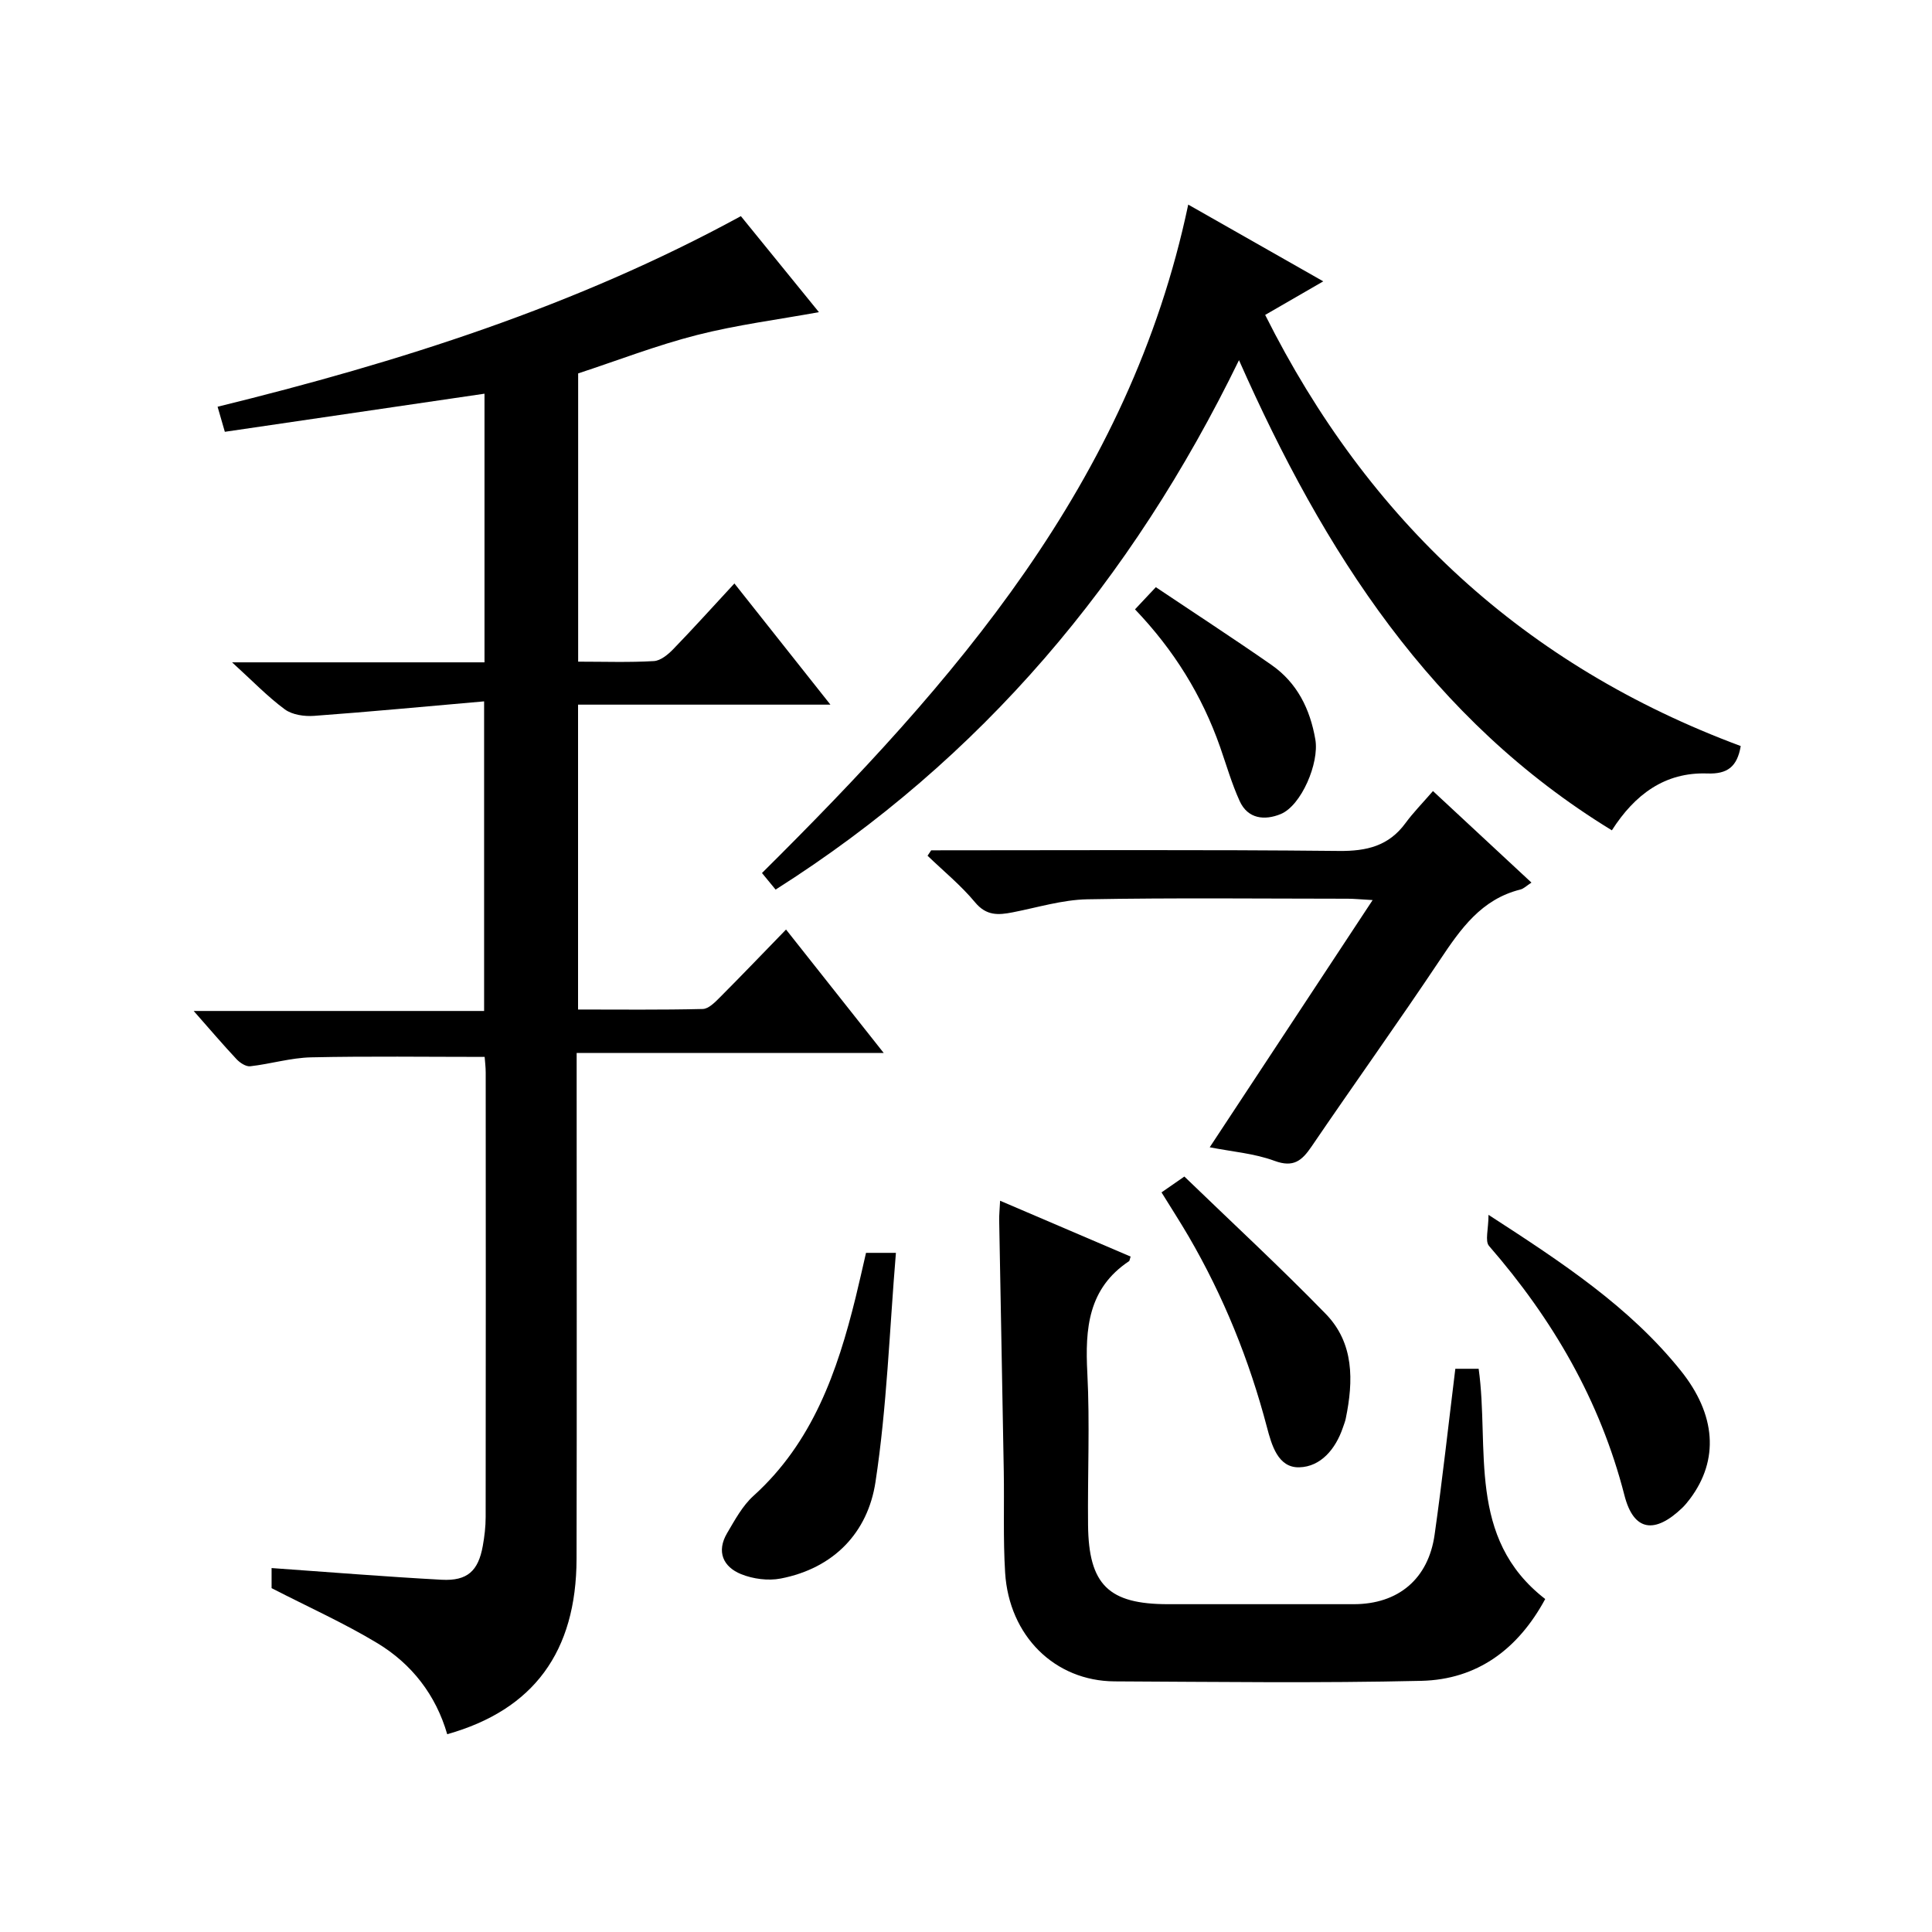
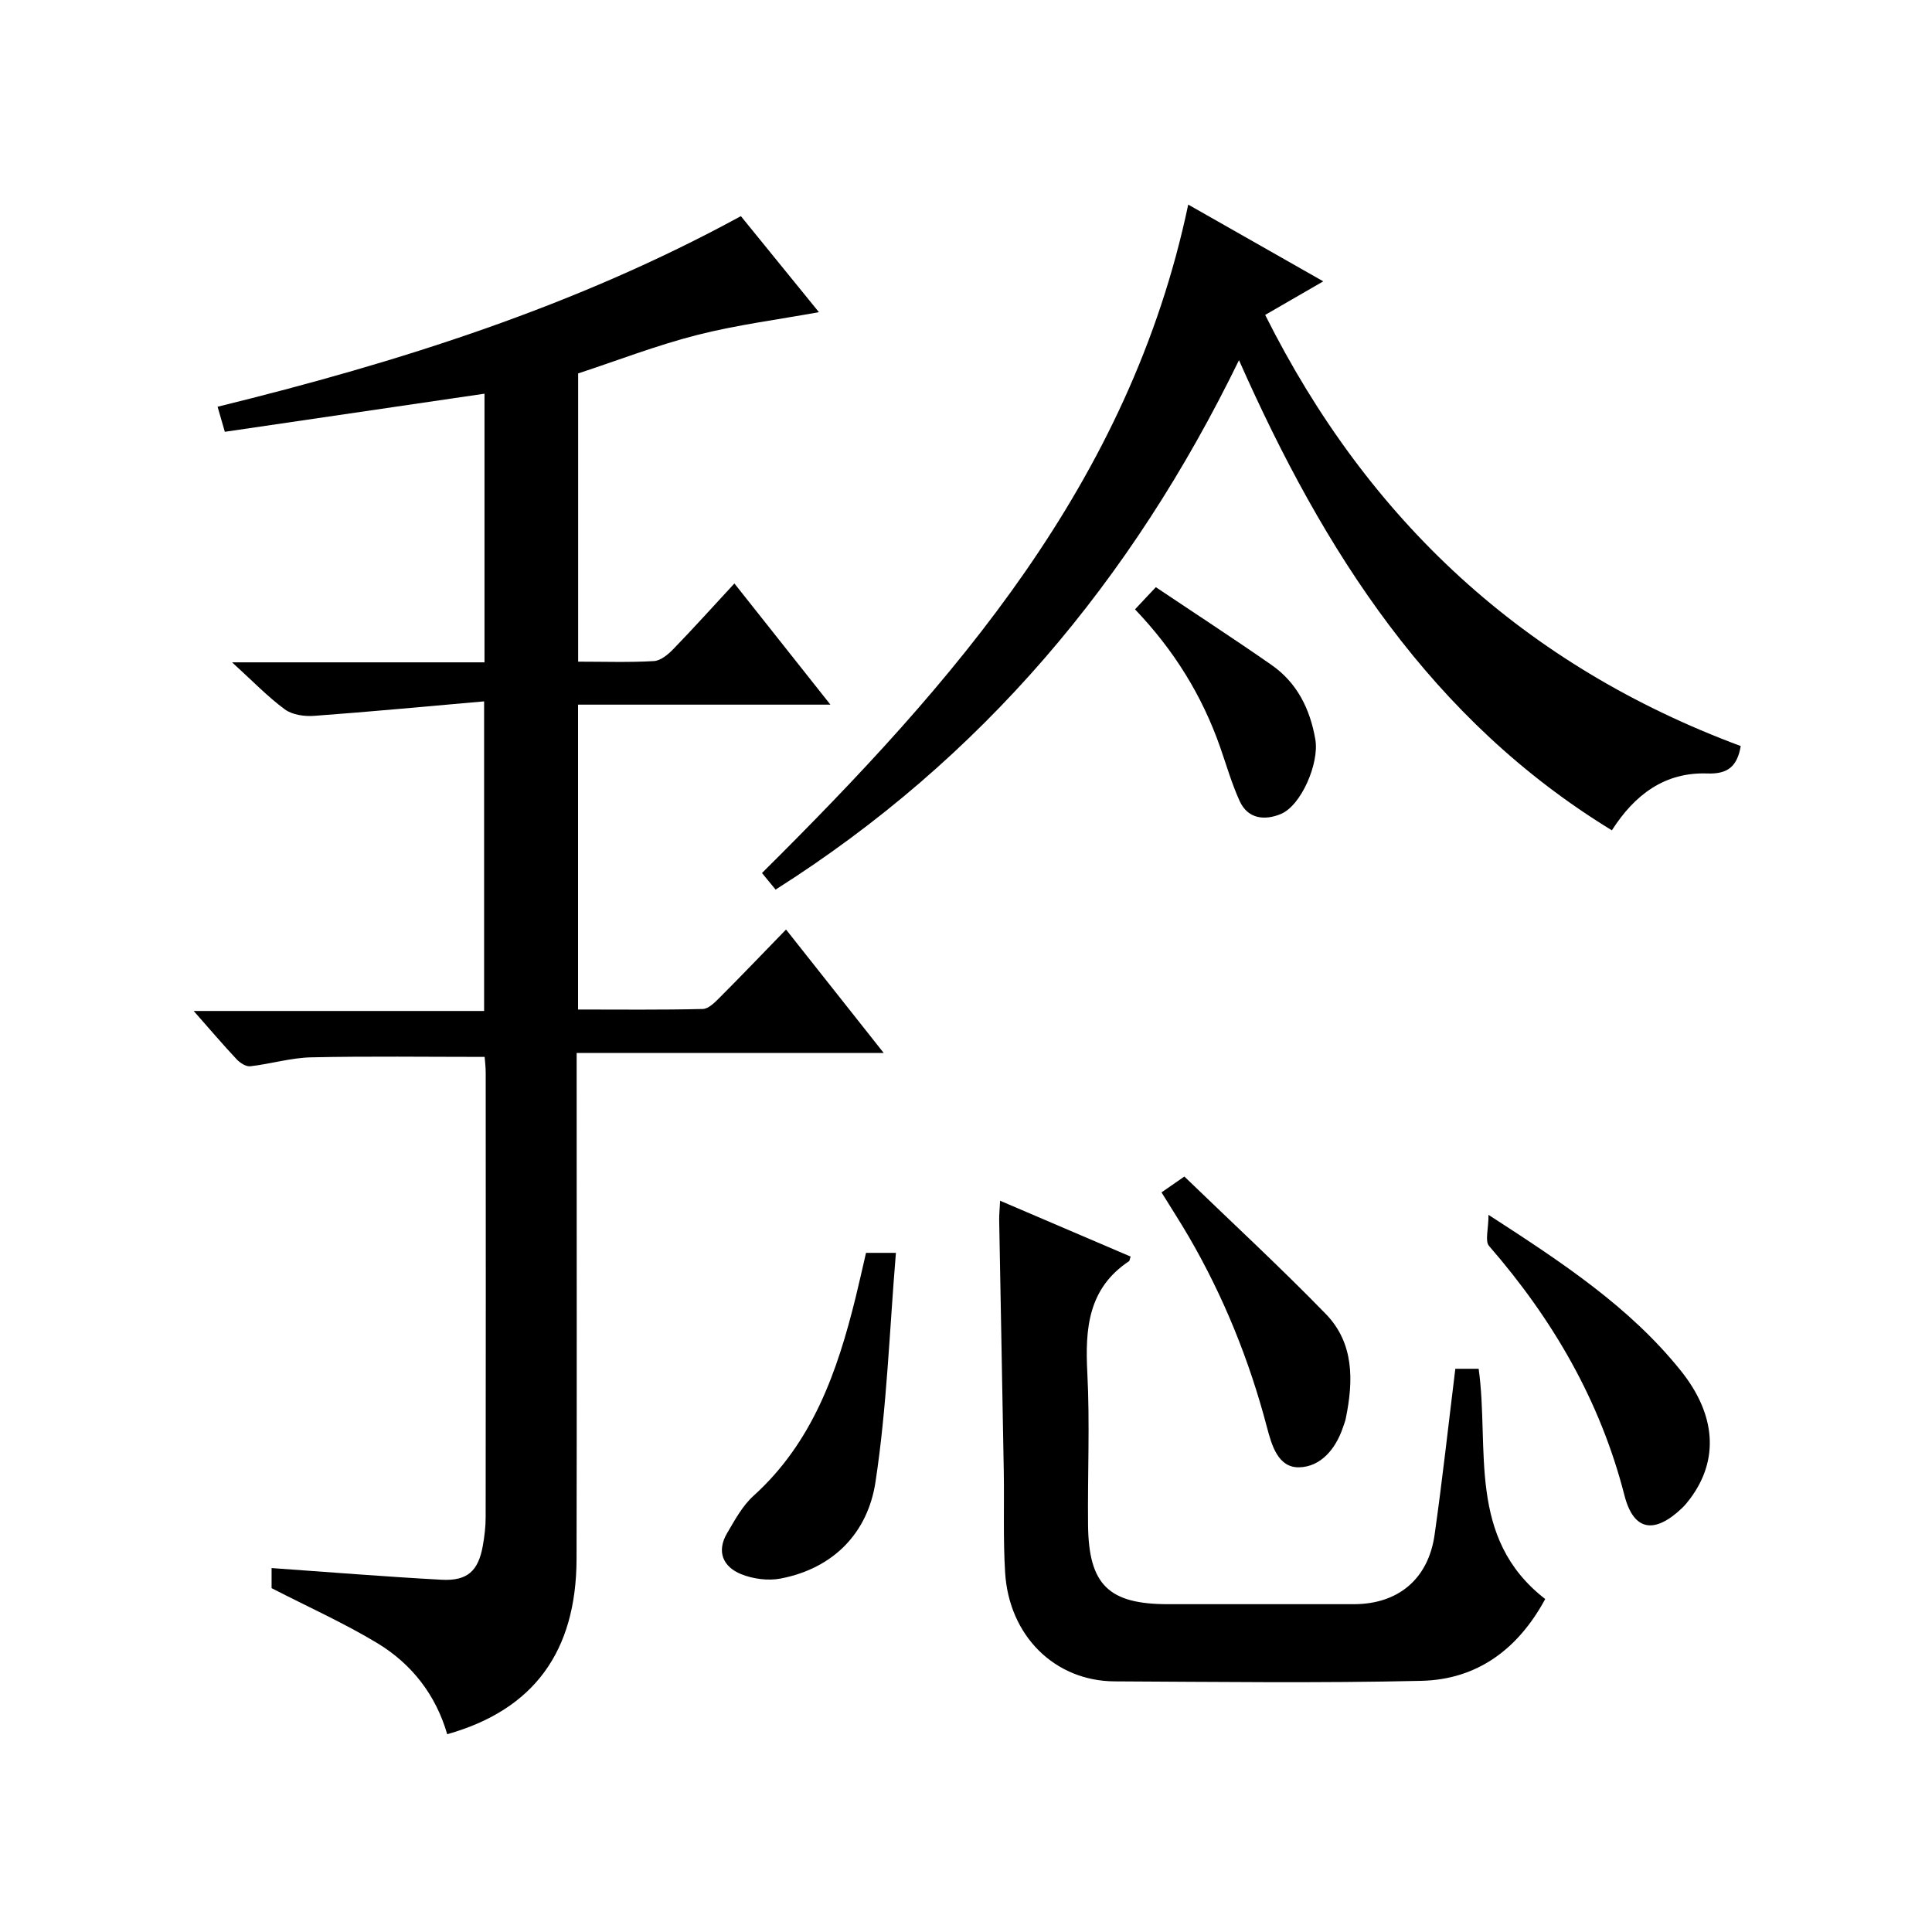
<svg xmlns="http://www.w3.org/2000/svg" version="1.1" id="ZDIC" x="0px" y="0px" viewBox="0 0 400 400" style="enable-background:new 0 0 400 400;" xml:space="preserve">
  <g>
    <path d="M182.96,218c-21.66,0-42.26,0-63.57,0c0,2.3,0,4.25,0,6.19c0,32.84,0.05,65.69-0.02,98.53   c-0.04,19.26-8.9,31.3-26.78,36.33c-2.35-8.12-7.33-14.54-14.46-18.85c-6.89-4.16-14.28-7.47-21.9-11.39c0-0.9,0-2.64,0-4.16   c11.93,0.84,23.57,1.79,35.22,2.42c5.32,0.28,7.58-1.82,8.51-7.02c0.35-1.96,0.59-3.97,0.59-5.96c0.04-30.68,0.03-61.35,0.01-92.03   c0-1.14-0.15-2.28-0.22-3.24c-12.13,0-24.02-0.17-35.9,0.09c-4.22,0.09-8.4,1.37-12.63,1.85c-0.89,0.1-2.12-0.71-2.82-1.45   c-2.84-3.03-5.53-6.19-8.89-10c20.43,0,40.11,0,60.13,0c0-21.31,0-42.06,0-64.1c-11.93,1.04-23.55,2.15-35.19,3   c-2.02,0.15-4.54-0.21-6.08-1.35c-3.58-2.64-6.71-5.91-10.91-9.73c18.02,0,35.01,0,52.26,0c0-18.74,0-36.85,0-55.62   c-18.05,2.65-35.85,5.26-53.76,7.89c-0.54-1.88-0.9-3.12-1.5-5.19c37.52-9.21,74.12-20.79,108.34-39.46   c5.59,6.87,11.03,13.57,16.16,19.88c-8.39,1.53-16.95,2.62-25.24,4.73c-8.39,2.14-16.52,5.3-24.61,7.95c0,20.02,0,39.63,0,59.68   c5.43,0,10.57,0.18,15.68-0.12c1.39-0.08,2.92-1.35,3.99-2.45c4.16-4.29,8.16-8.74,12.68-13.62c6.54,8.25,12.88,16.26,19.88,25.09   c-17.95,0-34.96,0-52.25,0c0,21.19,0,41.79,0,63.12c8.65,0,17.24,0.1,25.82-0.11c1.21-0.03,2.53-1.39,3.54-2.4   c4.47-4.48,8.84-9.05,13.7-14.05C169.46,200.95,175.83,209,182.96,218z" />
    <path d="M360.4,154.46c-0.73,4.28-2.74,5.83-6.92,5.68c-8.77-0.31-15.01,4.34-19.76,11.77c-37.39-22.86-59.61-57.62-77.2-97.34   c-22.21,45.61-53.23,82.54-95.94,109.61c-0.96-1.17-1.86-2.27-2.82-3.43c39.71-39.41,76.1-80.68,88.25-138.39   c9.32,5.3,18.42,10.47,27.96,15.89c-4.28,2.47-7.97,4.61-12.03,6.95C283.29,107.84,315.65,137.82,360.4,154.46z" />
    <path d="M207.06,248.6c9.35,4,18.2,7.79,27.02,11.56c-0.21,0.65-0.21,0.88-0.32,0.95c-8.48,5.64-9.12,13.96-8.64,23.15   c0.54,10.47,0.04,20.99,0.15,31.49c0.13,12.37,4.27,16.38,16.56,16.38c12.83,0,25.66,0.01,38.48,0c9.16-0.01,15.41-5.2,16.71-14.39   c1.61-11.34,2.86-22.74,4.29-34.35c1.7,0,3.12,0,4.83,0c2.3,16.47-2.55,35.03,13.78,47.67c-5.59,10.34-14.03,16.67-25.66,16.94   c-21.15,0.49-42.31,0.21-63.47,0.11c-12.41-0.06-21.88-9.41-22.69-22.52c-0.43-6.97-0.16-13.99-0.28-20.99   c-0.3-17.32-0.64-34.64-0.95-51.96C206.85,251.55,206.97,250.45,207.06,248.6z" />
-     <path d="M192.79,176.05c28.14,0,56.29-0.16,84.43,0.13c5.77,0.06,10.32-1.04,13.79-5.79c1.57-2.14,3.45-4.05,5.67-6.61   c7.12,6.61,13.63,12.66,20.39,18.95c-0.98,0.63-1.58,1.26-2.3,1.44c-8.06,2.01-12.34,8.12-16.63,14.55   c-8.69,13.01-17.8,25.73-26.6,38.66c-2,2.93-3.73,4.41-7.67,2.96c-4.19-1.55-8.82-1.9-13.41-2.81   c11.23-17.04,22.16-33.62,33.73-51.18c-2.67-0.15-3.9-0.28-5.12-0.28c-17.99-0.01-35.98-0.21-53.96,0.12   c-5.17,0.1-10.31,1.7-15.45,2.7c-2.96,0.58-5.44,0.75-7.78-2.07c-2.92-3.52-6.53-6.46-9.84-9.65   C192.28,176.79,192.53,176.42,192.79,176.05z" />
    <path d="M308.18,251.52c15.39,9.96,29.23,19.09,39.79,32.24c7.34,9.14,7.96,18.5,1.94,26.54c-0.5,0.66-1.03,1.32-1.62,1.89   c-5.67,5.42-10.04,4.9-11.96-2.57c-5.04-19.67-14.86-36.49-28.04-51.66C307.41,256.94,308.18,254.49,308.18,251.52z" />
    <path d="M179.3,259.39c1.79,0,3.37,0,6.19,0c-1.34,16.08-1.86,31.9-4.23,47.44c-1.59,10.47-8.62,17.86-19.63,19.99   c-2.59,0.5-5.7,0.09-8.17-0.9c-3.77-1.52-5.17-4.7-2.91-8.52c1.6-2.71,3.17-5.64,5.45-7.7c12.25-11.07,17.36-25.72,21.15-41.08   C177.9,265.57,178.58,262.5,179.3,259.39z" />
    <path d="M240.48,246.87c1.42-0.98,2.59-1.8,4.73-3.28c9.82,9.49,19.81,18.72,29.28,28.45c5.88,6.05,5.74,13.84,4.14,21.63   c-0.13,0.65-0.39,1.27-0.6,1.9c-1.5,4.43-4.58,8.11-9.03,8.22c-4.43,0.12-5.73-4.67-6.69-8.29c-3.66-13.92-8.99-27.11-16.23-39.54   C244.33,252.97,242.45,250.06,240.48,246.87z" />
-     <path d="M239.3,121.57c8.07,5.41,16.09,10.62,23.94,16.09c5.32,3.71,8,9.12,9.09,15.46c0.83,4.85-2.89,13.67-7.19,15.43   c-3.28,1.34-6.78,1.04-8.48-2.7c-1.64-3.6-2.74-7.44-4.05-11.19c-3.74-10.66-9.54-20.05-17.62-28.5   C236.27,124.8,237.47,123.52,239.3,121.57z" />
+     <path d="M239.3,121.57c8.07,5.41,16.09,10.62,23.94,16.09c5.32,3.71,8,9.12,9.09,15.46c0.83,4.85-2.89,13.67-7.19,15.43   c-3.28,1.34-6.78,1.04-8.48-2.7c-1.64-3.6-2.74-7.44-4.05-11.19c-3.74-10.66-9.54-20.05-17.62-28.5   C236.27,124.8,237.47,123.52,239.3,121.57" />
  </g>
</svg>